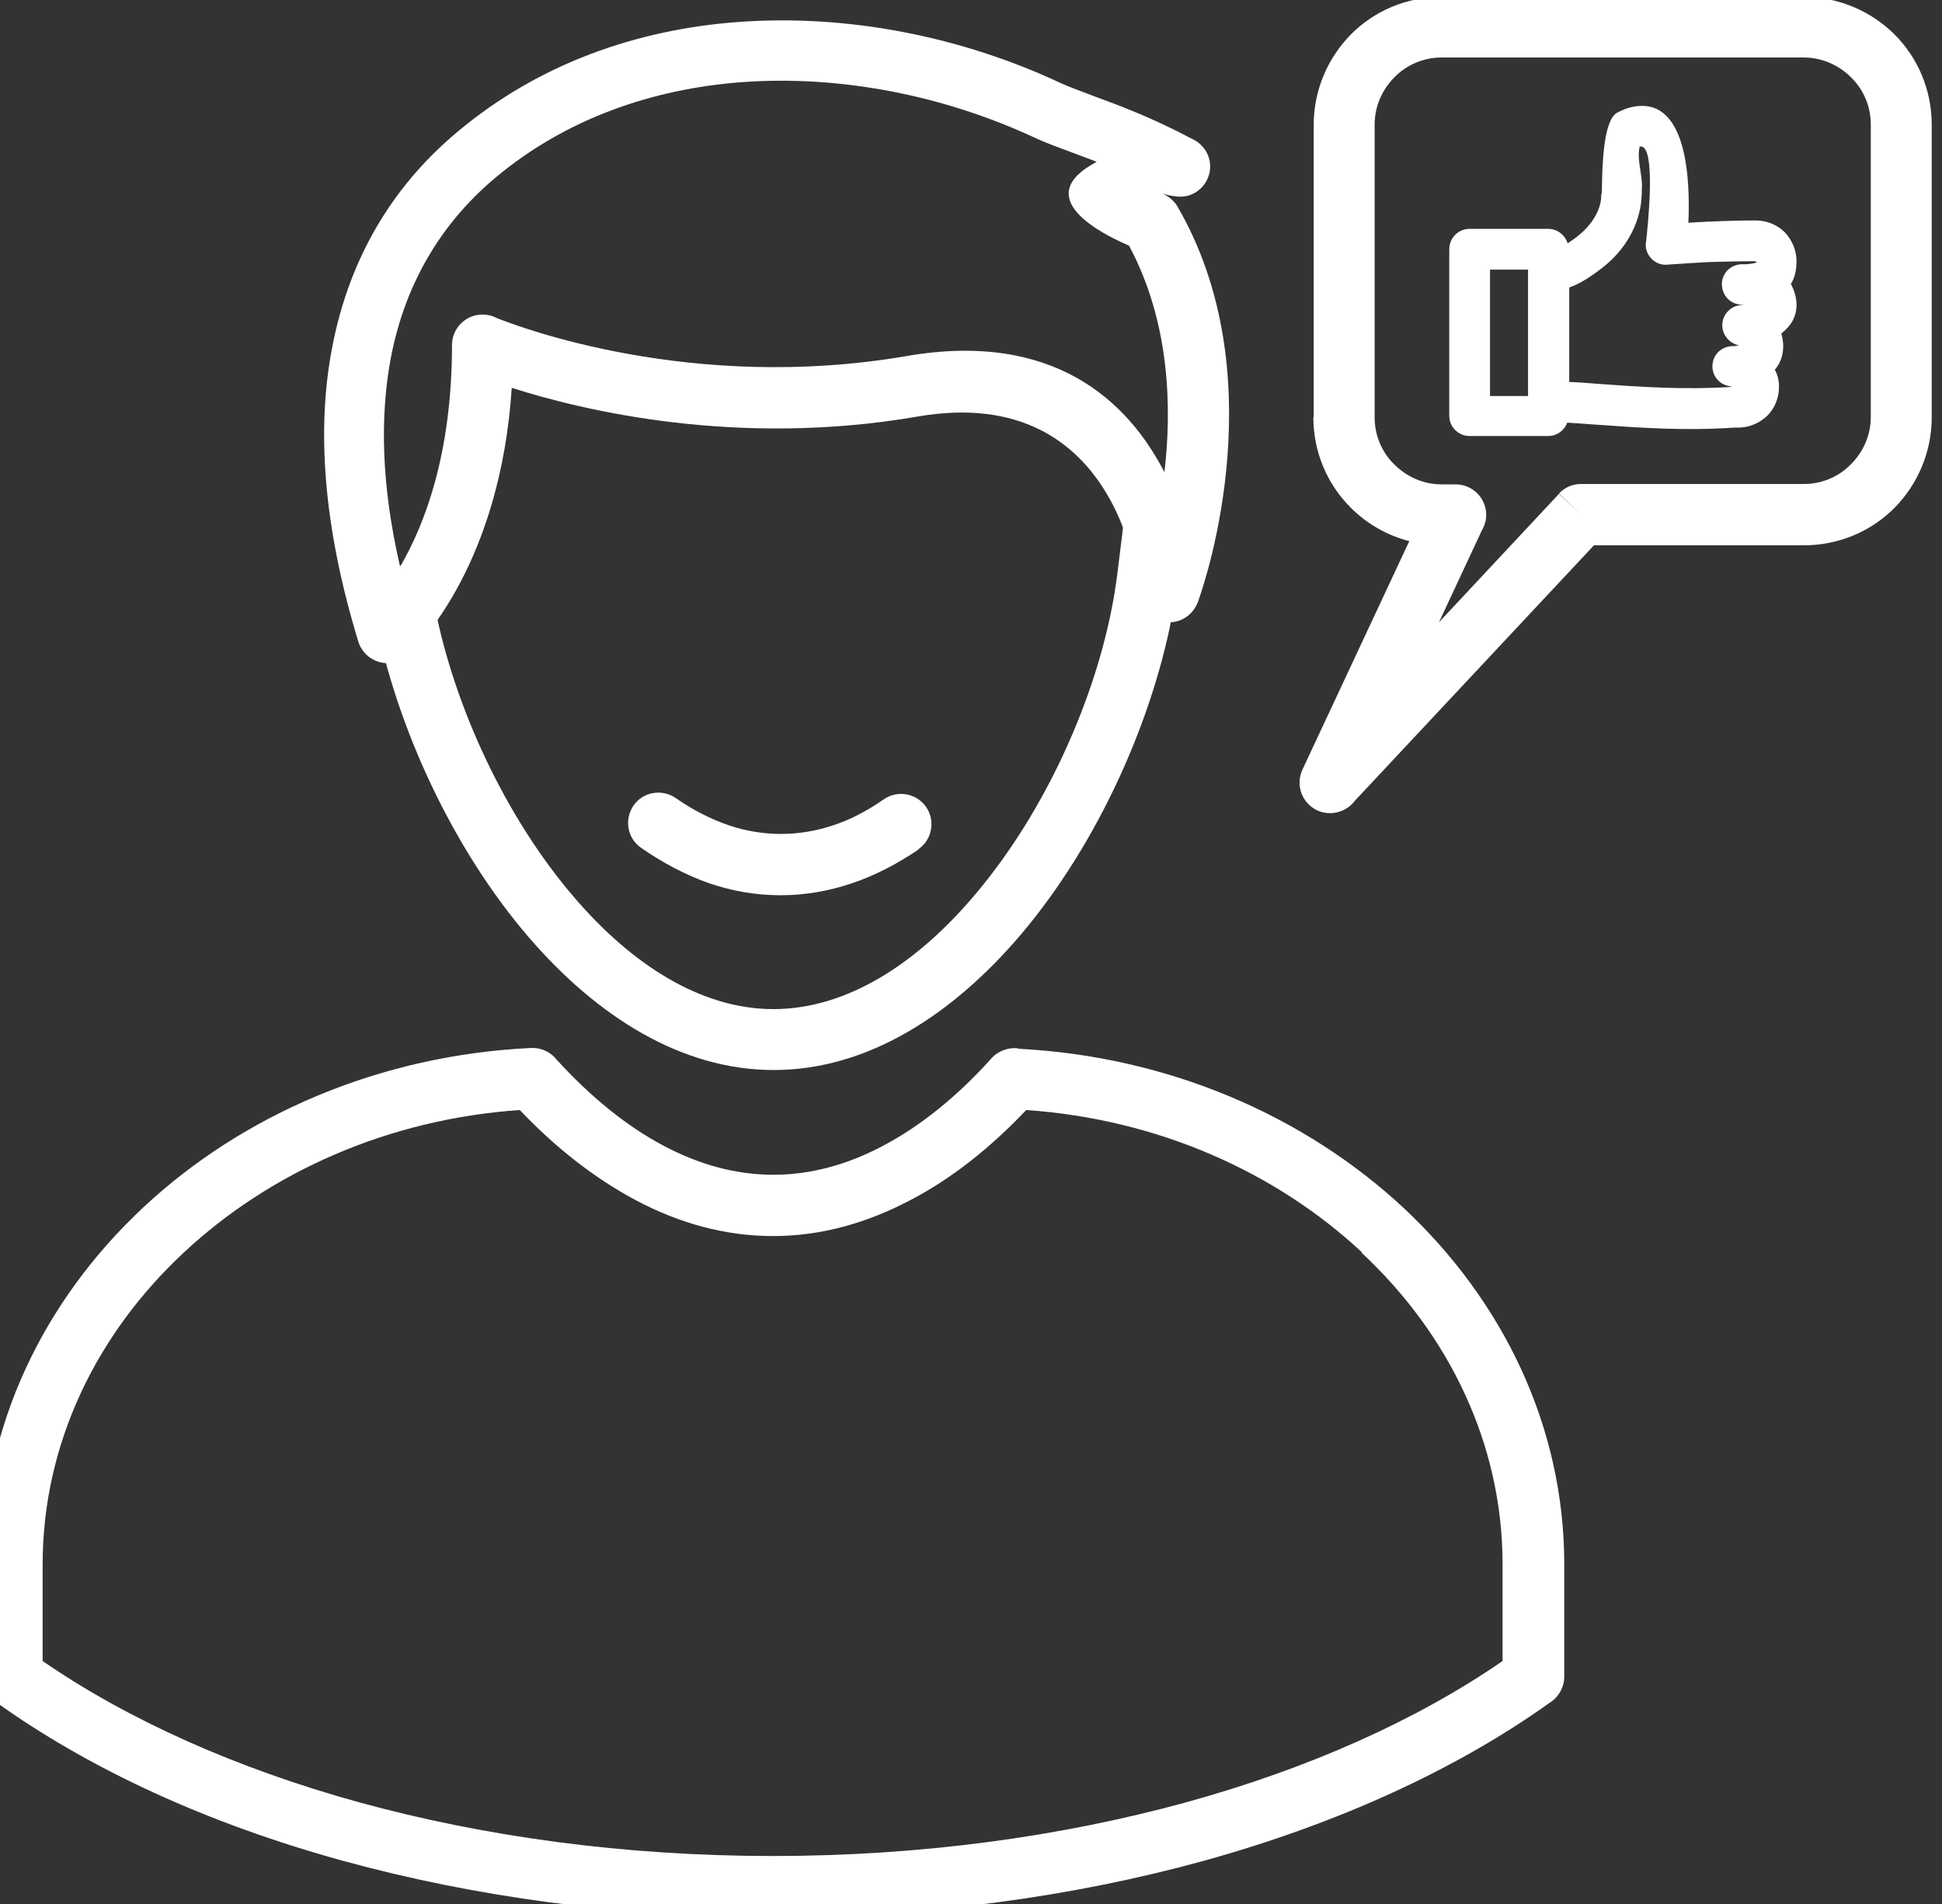
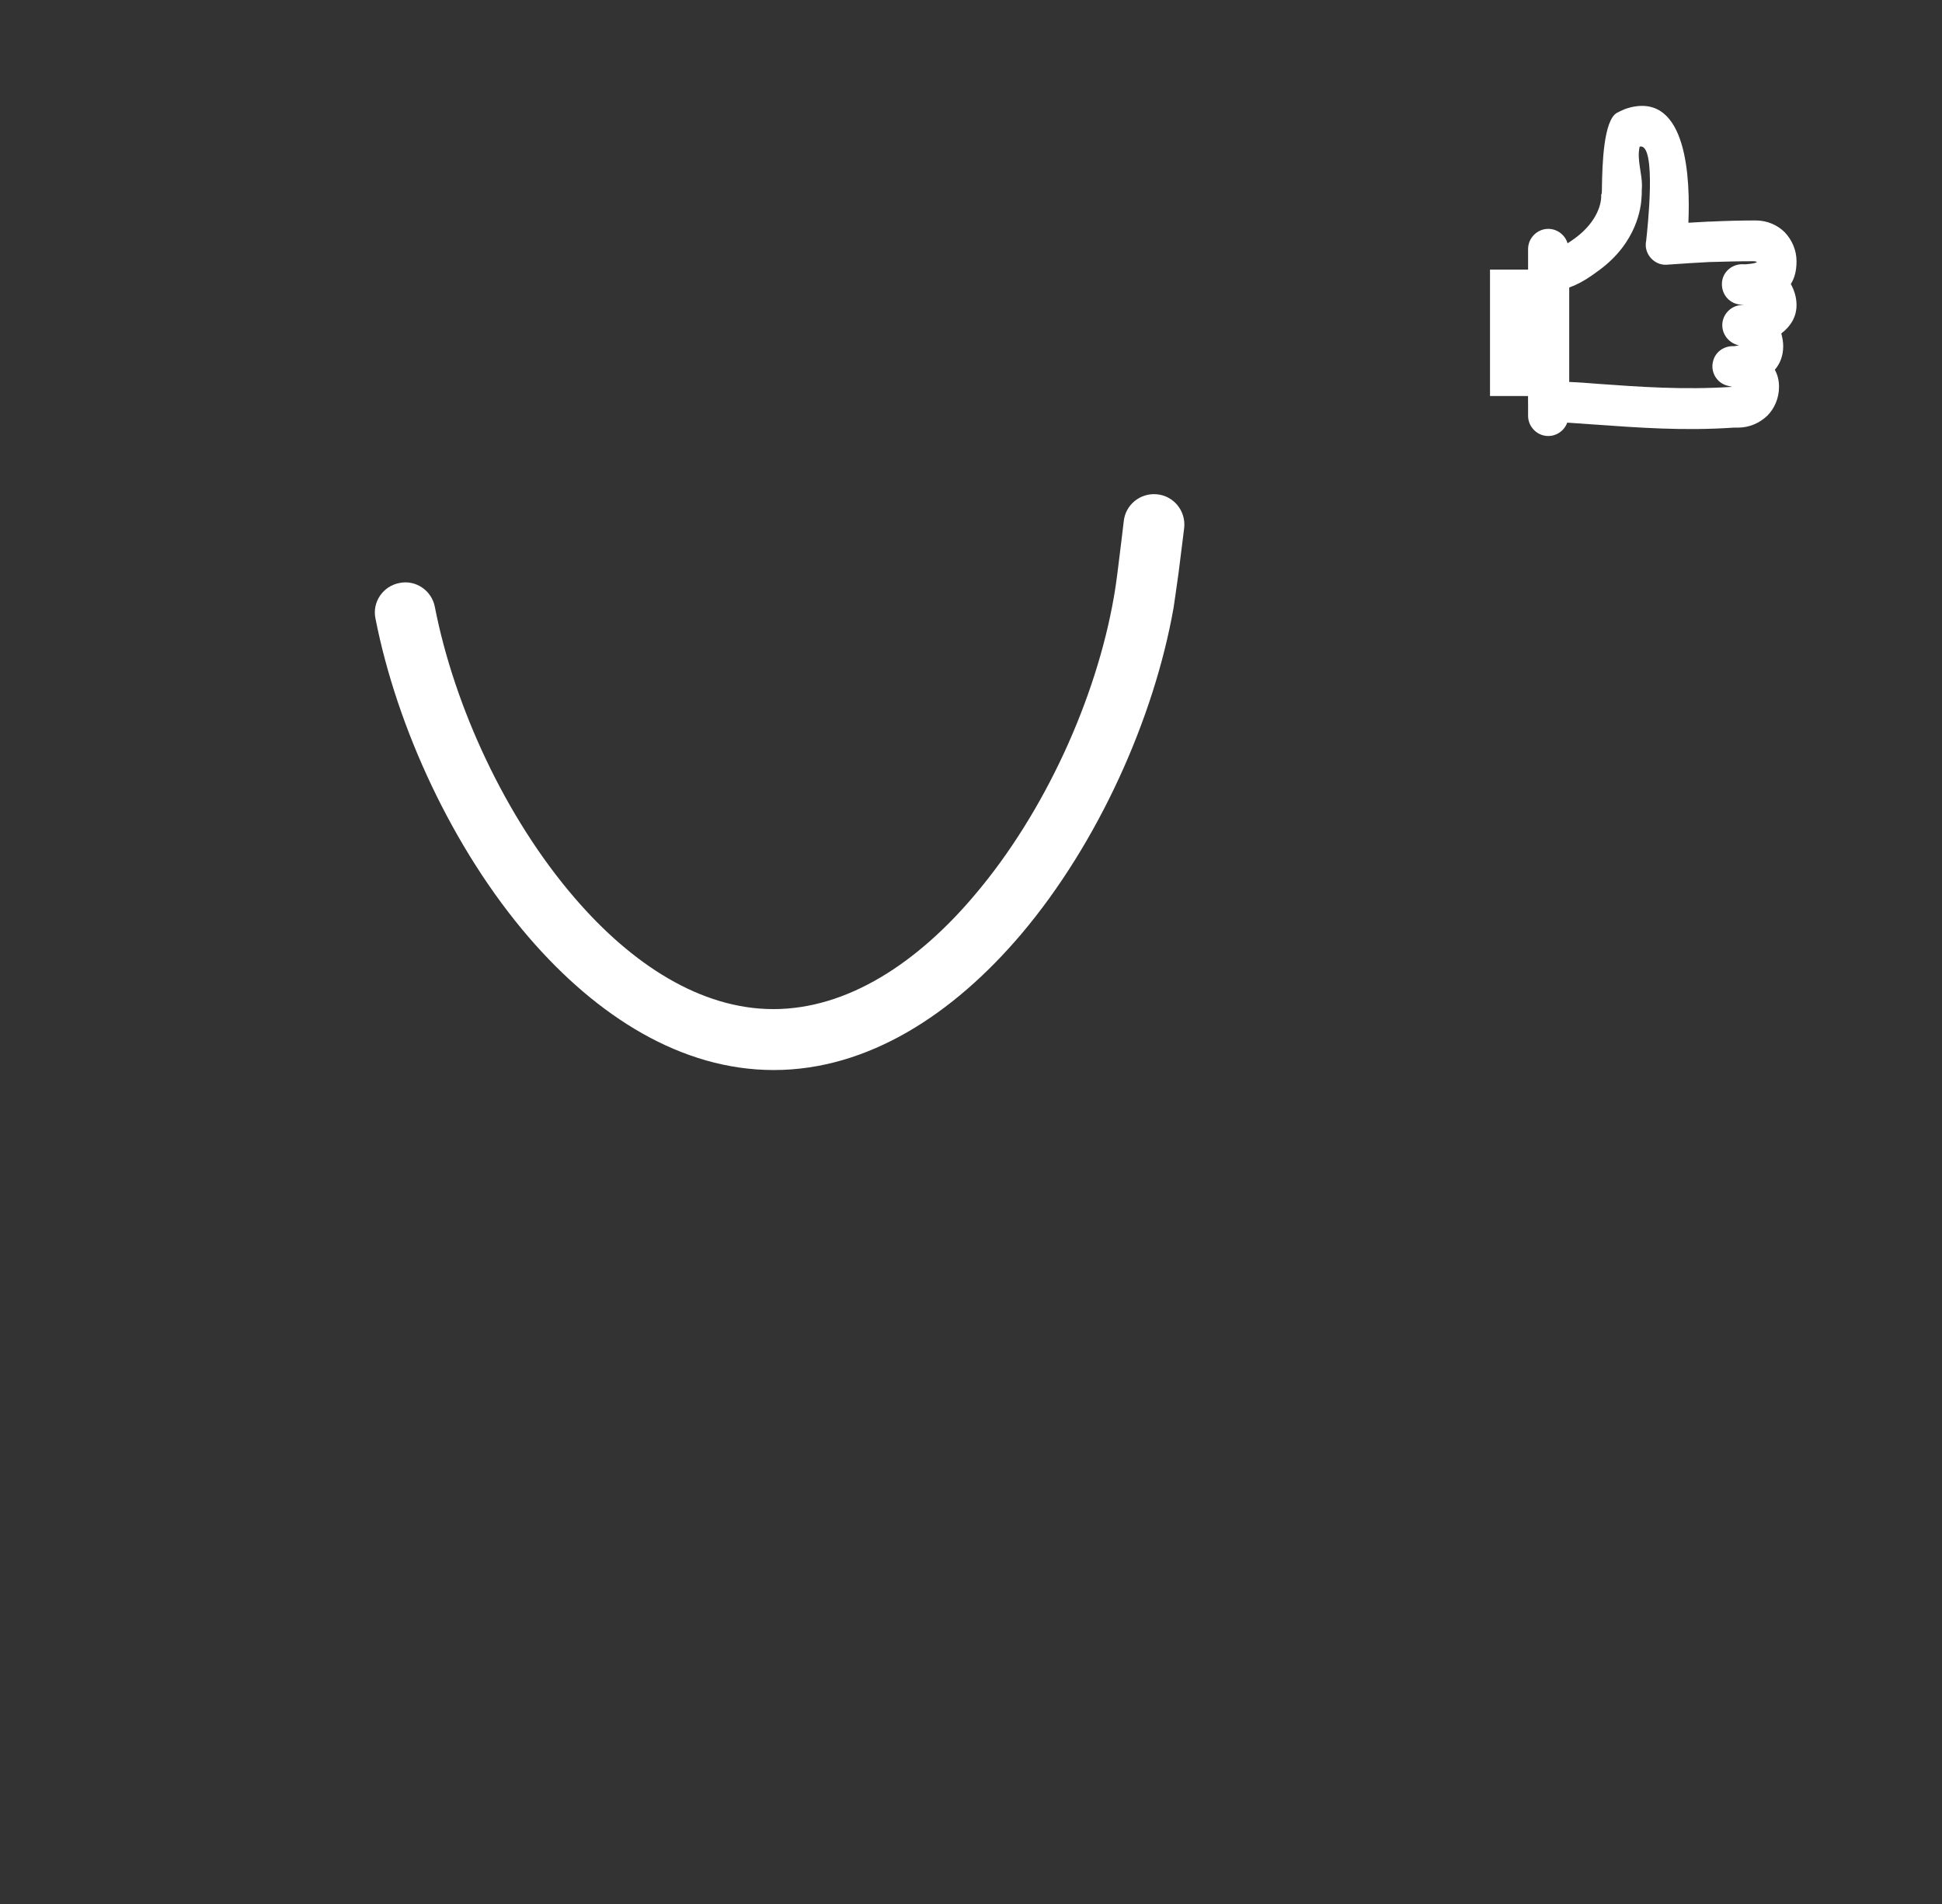
<svg xmlns="http://www.w3.org/2000/svg" clip-rule="evenodd" fill="#000000" fill-rule="evenodd" height="5" image-rendering="optimizeQuality" preserveAspectRatio="xMidYMid meet" shape-rendering="geometricPrecision" text-rendering="geometricPrecision" version="1" viewBox="0.9 0.9 5.1 5.0" width="5.1" zoomAndPan="magnify">
  <rect x="0.9" y="0.9" width="5.1" height="5.0" fill="#333333" stroke="none" />
  <g fill="#ffffff" id="change1_1">
-     <path d="M4.51 1.228l0 0.768c0,0.049 0.02,0.093 0.052,0.124 0.032,0.032 0.076,0.052 0.124,0.052l0.037 0c0.044,0 0.08,0.036 0.08,0.08 0,0.015 -0.004,0.028 -0.011,0.04l-0.113 0.242 0.315 -0.337 0.058 0.054 -0.058 -0.055c0.016,-0.017 0.037,-0.025 0.058,-0.025l0 -3.93701e-006 0.585 0c0.049,0 0.093,-0.02 0.124,-0.052 0.032,-0.032 0.052,-0.076 0.052,-0.124l0 -0.768c0,-0.049 -0.02,-0.093 -0.052,-0.124 -0.032,-0.032 -0.076,-0.052 -0.124,-0.052l-0.951 0c-0.049,0 -0.093,0.02 -0.124,0.052 -0.032,0.032 -0.052,0.076 -0.052,0.124zm-0.16 0.768l0 -0.768c0,-0.093 0.038,-0.177 0.098,-0.238 0.061,-0.061 0.145,-0.098 0.238,-0.098l0.951 0c0.093,0 0.177,0.038 0.238,0.098 0.061,0.061 0.098,0.145 0.098,0.238l0 0.768c0,0.093 -0.038,0.177 -0.098,0.238 -0.061,0.061 -0.145,0.098 -0.238,0.098l-0.551 0 -0.629 0.672c-0.022,0.029 -0.063,0.04 -0.098,0.024 -0.04,-0.019 -0.057,-0.066 -0.039,-0.106l0 0 0.281 -0.601c-0.059,-0.015 -0.112,-0.046 -0.154,-0.088 -0.061,-0.061 -0.098,-0.145 -0.098,-0.238z" fill-rule="nonzero" />
-     <path d="M3.573 3.654c0.397,0.02 0.754,0.177 1.013,0.418 0.261,0.244 0.422,0.574 0.422,0.936l0 0.295c0,0.029 -0.016,0.055 -0.039,0.069 -0.245,0.175 -0.555,0.317 -0.909,0.415 -0.342,0.094 -0.725,0.147 -1.129,0.147 -0.404,0 -0.786,-0.053 -1.129,-0.147 -0.357,-0.098 -0.669,-0.242 -0.915,-0.419l-0 0c-0.022,-0.016 -0.034,-0.041 -0.033,-0.066l0 -0.295c0,-0.362 0.161,-0.692 0.422,-0.936 0.26,-0.243 0.62,-0.4 1.019,-0.419l-1.1811e-005 -0c0.027,-0.001 0.052,0.011 0.068,0.032 0.086,0.094 0.181,0.173 0.282,0.226 0.091,0.048 0.187,0.075 0.286,0.075 0.099,0 0.195,-0.027 0.286,-0.075 0.103,-0.054 0.2,-0.134 0.287,-0.231l-0 -0c0.018,-0.02 0.045,-0.029 0.07,-0.026zm0.904 0.535c-0.226,-0.211 -0.536,-0.35 -0.882,-0.374 -0.093,0.098 -0.195,0.18 -0.305,0.237 -0.114,0.06 -0.234,0.094 -0.36,0.094 -0.126,0 -0.247,-0.034 -0.36,-0.094 -0.109,-0.058 -0.212,-0.139 -0.305,-0.237 -0.346,0.024 -0.656,0.163 -0.882,0.374 -0.23,0.214 -0.371,0.503 -0.371,0.819l0 0.254c0.225,0.155 0.509,0.282 0.831,0.371 0.328,0.09 0.696,0.141 1.086,0.141 0.39,0 0.758,-0.051 1.086,-0.141 0.323,-0.089 0.606,-0.216 0.831,-0.371l0 -0.254c0,-0.316 -0.141,-0.605 -0.371,-0.819z" fill-rule="nonzero" />
    <path d="M4.01 2.285c0.004,-0.044 -0.028,-0.083 -0.072,-0.087 -0.044,-0.004 -0.083,0.028 -0.087,0.072 -0.002,0.017 -0.008,0.068 -0.014,0.115 -0.004,0.034 -0.009,0.068 -0.012,0.084 -0.046,0.264 -0.18,0.563 -0.365,0.781 -0.15,0.178 -0.334,0.3 -0.529,0.3 -0.191,0 -0.372,-0.118 -0.521,-0.291 -0.183,-0.212 -0.317,-0.504 -0.368,-0.765 -0.008,-0.043 -0.05,-0.072 -0.093,-0.063 -0.043,0.008 -0.072,0.05 -0.063,0.093 0.056,0.286 0.203,0.606 0.404,0.839 0.178,0.206 0.399,0.347 0.642,0.347 0.247,0 0.471,-0.146 0.65,-0.357 0.203,-0.24 0.349,-0.568 0.4,-0.857 0.002,-0.012 0.007,-0.049 0.013,-0.091 0.006,-0.049 0.013,-0.102 0.015,-0.12z" fill-rule="nonzero" />
-     <path d="M1.952 2.386c0.062,-0.107 0.135,-0.292 0.135,-0.58 0,-0.044 0.036,-0.08 0.08,-0.08 0.013,0 0.026,0.003 0.037,0.009 0.058,0.023 0.513,0.197 1.077,0.1 0.389,-0.067 0.582,0.121 0.677,0.305 0.02,-0.172 0.014,-0.395 -0.093,-0.595 -0.075,-0.032 -0.261,-0.127 -0.085,-0.22 -0.022,-0.009 -0.043,-0.016 -0.063,-0.024 -0.038,-0.014 -0.071,-0.026 -0.101,-0.04 -0.235,-0.109 -0.507,-0.165 -0.771,-0.145 -0.232,0.018 -0.457,0.095 -0.642,0.249 -0.132,0.11 -0.237,0.265 -0.277,0.477 -0.028,0.151 -0.025,0.33 0.024,0.543zm0.292 -0.468c-0.03,0.459 -0.24,0.671 -0.27,0.7 -0.009,0.009 -0.02,0.016 -0.033,0.02 -0.042,0.013 -0.087,-0.011 -0.1,-0.053l0 -6.69291e-005c-0.094,-0.308 -0.109,-0.562 -0.069,-0.771 0.048,-0.253 0.173,-0.438 0.332,-0.57 0.212,-0.177 0.468,-0.266 0.732,-0.286 0.291,-0.022 0.591,0.039 0.849,0.16 0.024,0.011 0.055,0.022 0.089,0.035 0.068,0.025 0.151,0.056 0.255,0.111 0.023,0.01 0.041,0.03 0.047,0.055 0.01,0.043 -0.017,0.086 -0.06,0.096l-4.33071e-005 -9.84252e-005c-0.022,0.005 -0.051,-0.003 -0.062,-0.006 0.015,0.007 0.029,0.018 0.038,0.033l-0 0c0.254,0.437 0.078,0.971 0.056,1.033 -0.009,0.031 -0.036,0.056 -0.07,0.059 -0.044,0.004 -0.083,-0.029 -0.086,-0.073l0.08 -0.007 -0.08 0.007c-0,-0.002 -0.042,-0.56 -0.582,-0.467 -0.474,0.082 -0.88,-0.016 -1.065,-0.075z" fill-rule="nonzero" />
-     <path d="M3.312 3.13c0.036,-0.025 0.045,-0.075 0.02,-0.111 -0.025,-0.036 -0.075,-0.045 -0.111,-0.02 -0.043,0.03 -0.088,0.054 -0.135,0.069 -0.043,0.014 -0.088,0.022 -0.135,0.022 -0.047,0 -0.094,-0.008 -0.138,-0.023 -0.049,-0.017 -0.095,-0.041 -0.138,-0.071 -0.036,-0.025 -0.086,-0.017 -0.111,0.019 -0.025,0.036 -0.017,0.086 0.019,0.111 0.056,0.039 0.116,0.071 0.178,0.093 0.061,0.021 0.124,0.032 0.189,0.032 0.064,0 0.126,-0.011 0.186,-0.031 0.063,-0.021 0.121,-0.052 0.176,-0.089z" fill-rule="nonzero" />
-     <path d="M4.913 1.608l-0.1 0 0 0.332 0.1 0 0 -0.332zm-0.154 -0.107l0.207 0c0.029,0 0.053,0.024 0.053,0.053l0 0.438c0,0.029 -0.024,0.053 -0.053,0.053l-0.207 0c-0.029,0 -0.053,-0.024 -0.053,-0.053l0 -0.438c0,-0.029 0.024,-0.053 0.053,-0.053z" fill-rule="nonzero" />
+     <path d="M4.913 1.608l-0.1 0 0 0.332 0.1 0 0 -0.332zm-0.154 -0.107l0.207 0c0.029,0 0.053,0.024 0.053,0.053l0 0.438c0,0.029 -0.024,0.053 -0.053,0.053c-0.029,0 -0.053,-0.024 -0.053,-0.053l0 -0.438c0,-0.029 0.024,-0.053 0.053,-0.053z" fill-rule="nonzero" />
    <path d="M5.279 1.595c0.039,-0.003 0.077,-0.005 0.112,-0.007 0.001,5.11811e-005 0.003,4.33071e-005 0.004,-1.5748e-005l-3.93701e-006 -0c0.035,-0.001 0.071,-0.002 0.11,-0.002 0.002,-3.93701e-006 0.011,0.001 0.008,0.003 -0.006,0.003 -0.017,0.004 -0.028,0.005 -0.006,3.93701e-006 -0.005,7.08661e-005 -0.006,0 -0.03,-0.002 -0.058,0.021 -0.057,0.054 0.001,0.031 0.026,0.054 0.057,0.052l0.001 7.87402e-006 -0.007 0.001c-0.028,0.002 -0.05,0.025 -0.05,0.053 0,0.026 0.019,0.048 0.044,0.053 -0.004,0.001 -0.008,0.001 -0.012,0.002 -0.002,0 -0.002,0 -0.004,0 -0.024,-0 -0.046,0.015 -0.052,0.039 -0.008,0.028 0.009,0.058 0.038,0.065l0 -1.9685e-005 0.012 0.003 -0.002 7.87402e-005 7.87402e-006 0c-0.126,0.008 -0.239,4.33071e-005 -0.35,-0.008 -0.025,-0.002 -0.05,-0.004 -0.076,-0.005l0 -0.248c0.005,-0.002 0.01,-0.004 0.015,-0.006 0.02,-0.009 0.039,-0.021 0.063,-0.039 0.1,-0.073 0.111,-0.166 0.112,-0.193 0.001,-0.008 0,-0.018 0.001,-0.026 0.001,-0.036 -0.014,-0.071 -0.006,-0.106 0.046,-0.011 0.02,0.221 0.017,0.248 -0.001,0.004 -0.001,0.008 -0.001,0.013 0.002,0.029 0.028,0.052 0.057,0.049l-7.87402e-006 -9.05512e-005zm-0.174 -0.185c-0,0.002 -6.29921e-005,0.005 0,0.007 -0,0.012 -0.006,0.062 -0.068,0.108 -0.018,0.013 -0.032,0.022 -0.044,0.027 -0.01,0.004 -0.02,0.007 -0.031,0.008l-1.9685e-005 -0c-0.027,0.003 -0.048,0.026 -0.048,0.053l0 0 0 0.341c0,0.029 0.024,0.053 0.053,0.053l0.001 -1.5748e-005c0.037,0.002 0.079,0.005 0.121,0.008 0.114,0.008 0.231,0.017 0.364,0.008l-3.93701e-006 -5.11811e-005 0 -7.87402e-006 1.1811e-005 0 0.003 -0 0.009 -0 0 0c0.029,0 0.056,-0.012 0.076,-0.031 0.019,-0.019 0.031,-0.046 0.031,-0.076 0,-0.018 -0.004,-0.032 -0.011,-0.045 0.014,-0.016 0.022,-0.037 0.022,-0.062 0,-0.011 -0.002,-0.022 -0.005,-0.033l0.001 -0.001c0.023,-0.018 0.039,-0.042 0.039,-0.074 0,-0.02 -0.006,-0.039 -0.015,-0.055 0.01,-0.016 0.015,-0.035 0.015,-0.06 0,-0.029 -0.012,-0.056 -0.031,-0.076 -0.019,-0.019 -0.046,-0.031 -0.076,-0.031 -0.037,0 -0.078,0.001 -0.12,0.003l-7.87402e-006 -0c-0.001,6.29921e-005 -0.003,0 -0.004,0 -0.018,0.001 -0.036,0.002 -0.053,0.003 0.005,-0.114 -0.003,-0.339 -0.152,-0.303 -0.006,0.002 -0.012,0.003 -0.018,0.006 -0.005,0.002 -0.011,0.005 -0.017,0.008 -0.036,0.019 -0.039,0.137 -0.04,0.193 -0,0.009 -0,0.015 -0.001,0.021l-0 -7.87402e-006z" />
  </g>
-   <path d="M0 0H6.827V6.827H0z" fill="none" />
</svg>